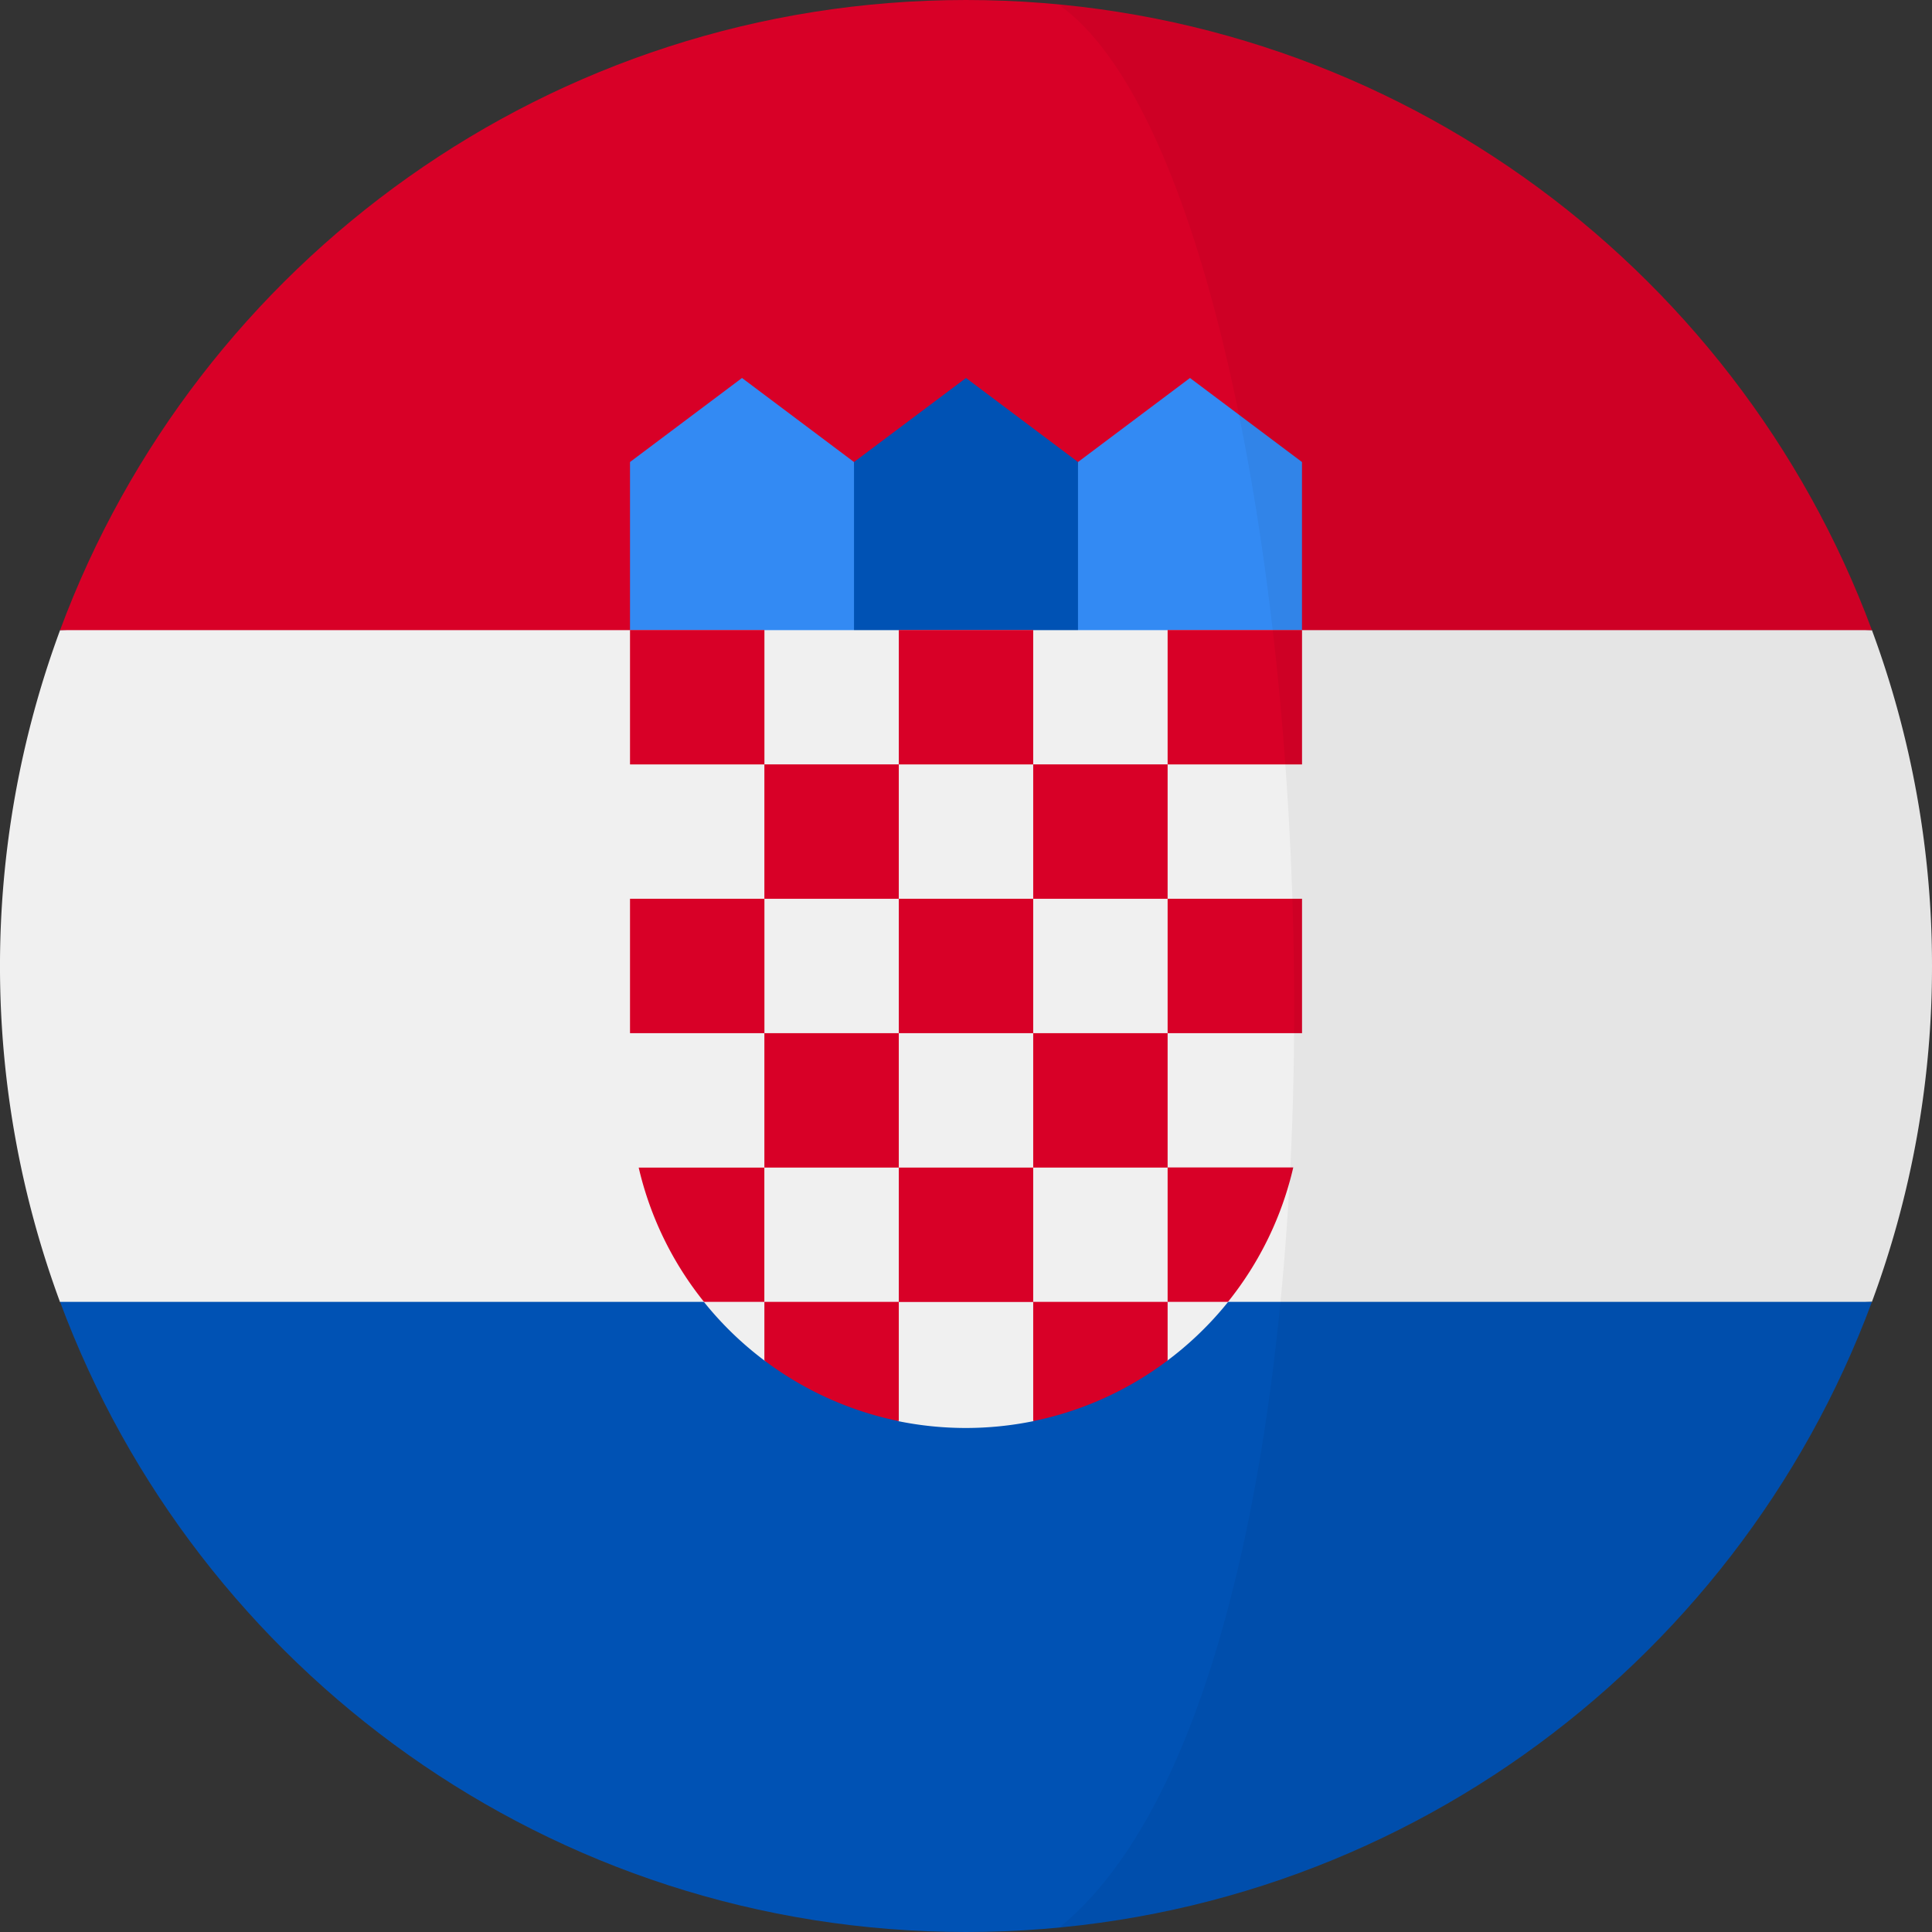
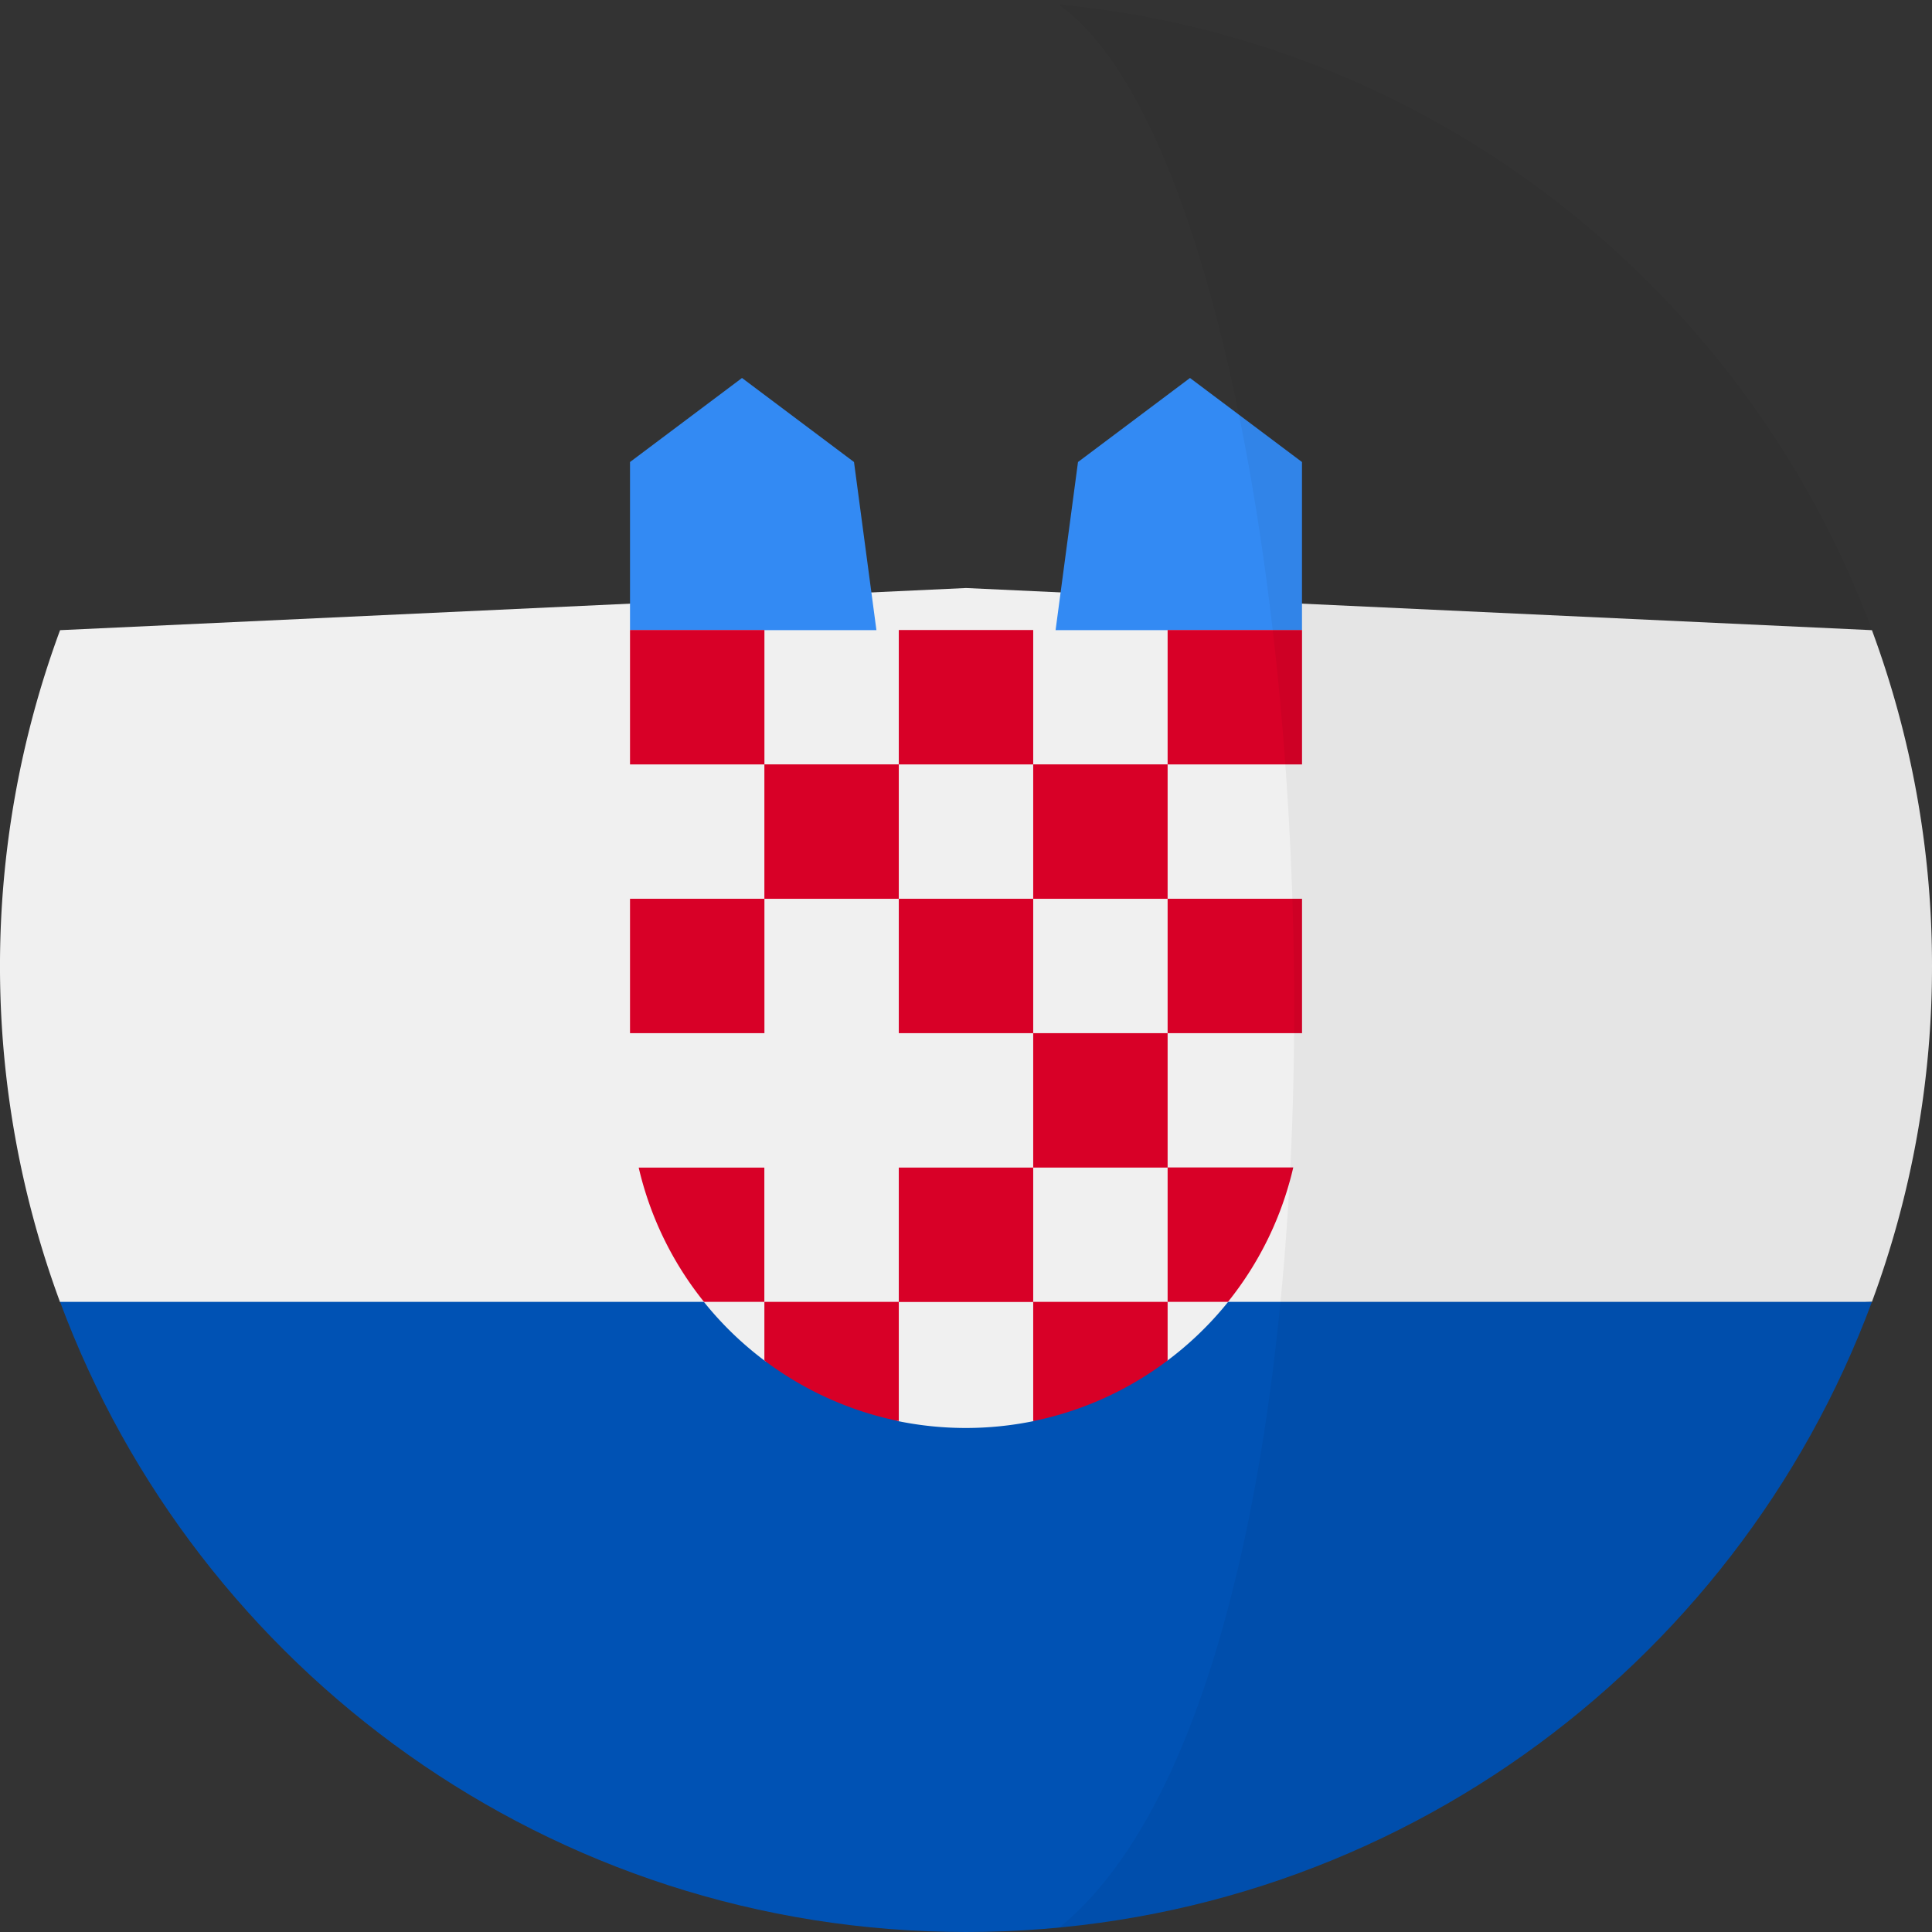
<svg xmlns="http://www.w3.org/2000/svg" id="Layer_1" data-name="Layer 1" viewBox="0 0 512 512">
  <rect x="0" y="0" width="512" height="512" fill="#333333" stroke="none" />
  <defs>
    <style>.cls-1{fill:#f0f0f0;}.cls-2{fill:#0052b4;}.cls-3{fill:#d80027;}.cls-4{fill:#338af3;}.cls-5{opacity:0.05;}</style>
  </defs>
  <title>croatia</title>
  <path class="cls-1" d="M512,256a255.45,255.45,0,0,0-15.92-89L256,155.83,15.92,167a256.93,256.93,0,0,0,0,178.09L256,356.17,496.08,345A255.46,255.46,0,0,0,512,256Z" />
  <path class="cls-2" d="M256,512c110.07,0,203.91-69.47,240.08-167H15.92C52.09,442.53,145.93,512,256,512Z" />
-   <path class="cls-3" d="M15.92,167H496.08C459.91,69.47,366.07,0,256,0S52.09,69.47,15.92,167Z" />
  <polygon class="cls-4" points="322.78 178.09 278.26 178.09 285.68 122.44 315.36 100.17 345.04 122.44 345.04 166.96 322.78 178.09" />
  <polygon class="cls-4" points="189.22 178.09 233.74 178.09 226.32 122.44 196.64 100.17 166.96 122.44 166.96 166.96 189.22 178.09" />
-   <polygon class="cls-2" points="285.68 178.09 226.32 178.09 226.32 122.44 256 100.17 285.68 122.44 285.68 178.09" />
-   <path class="cls-1" d="M167,167V289.39a89,89,0,0,0,35.8,71.33l15.58-3.9L238,376.61a89.46,89.46,0,0,0,35.9,0l22.45-18.69,12.89,2.75a88.93,88.93,0,0,0,35.8-71.3V167H167Z" />
+   <path class="cls-1" d="M167,167V289.39a89,89,0,0,0,35.8,71.33L238,376.61a89.46,89.46,0,0,0,35.9,0l22.45-18.69,12.89,2.75a88.93,88.93,0,0,0,35.8-71.3V167H167Z" />
  <rect class="cls-3" x="166.96" y="166.96" width="35.62" height="35.62" />
  <rect class="cls-3" x="238.19" y="166.96" width="35.62" height="35.62" />
  <rect class="cls-3" x="309.43" y="166.96" width="35.62" height="35.62" />
  <rect class="cls-3" x="202.57" y="202.57" width="35.62" height="35.62" />
  <rect class="cls-3" x="273.81" y="202.57" width="35.62" height="35.62" />
  <rect class="cls-3" x="166.96" y="238.18" width="35.62" height="35.62" />
-   <rect class="cls-3" x="202.57" y="273.8" width="35.62" height="35.62" />
  <rect class="cls-3" x="238.19" y="238.18" width="35.62" height="35.62" />
  <rect class="cls-3" x="309.43" y="238.18" width="35.62" height="35.62" />
  <rect class="cls-3" x="273.81" y="273.8" width="35.62" height="35.62" />
  <rect class="cls-3" x="238.19" y="309.42" width="35.62" height="35.62" />
  <path class="cls-3" d="M202.57,309.42H169.26A88.77,88.77,0,0,0,186.56,345h16V309.42Z" />
  <path class="cls-3" d="M309.43,345h16a88.75,88.75,0,0,0,17.3-35.62H309.43V345Z" />
  <path class="cls-3" d="M202.57,345v15.54a88.68,88.68,0,0,0,35.62,16.07V345H202.57Z" />
  <path class="cls-3" d="M273.81,345v31.61a88.65,88.65,0,0,0,35.62-16.07V345H273.81Z" />
  <g class="cls-5">
    <path d="M512,256C512,122.9,410.4,13.53,280.52,1.19c72.75,51,93.1,434,.24,509.63C410.52,498.36,512,389,512,256Z" />
  </g>
</svg>